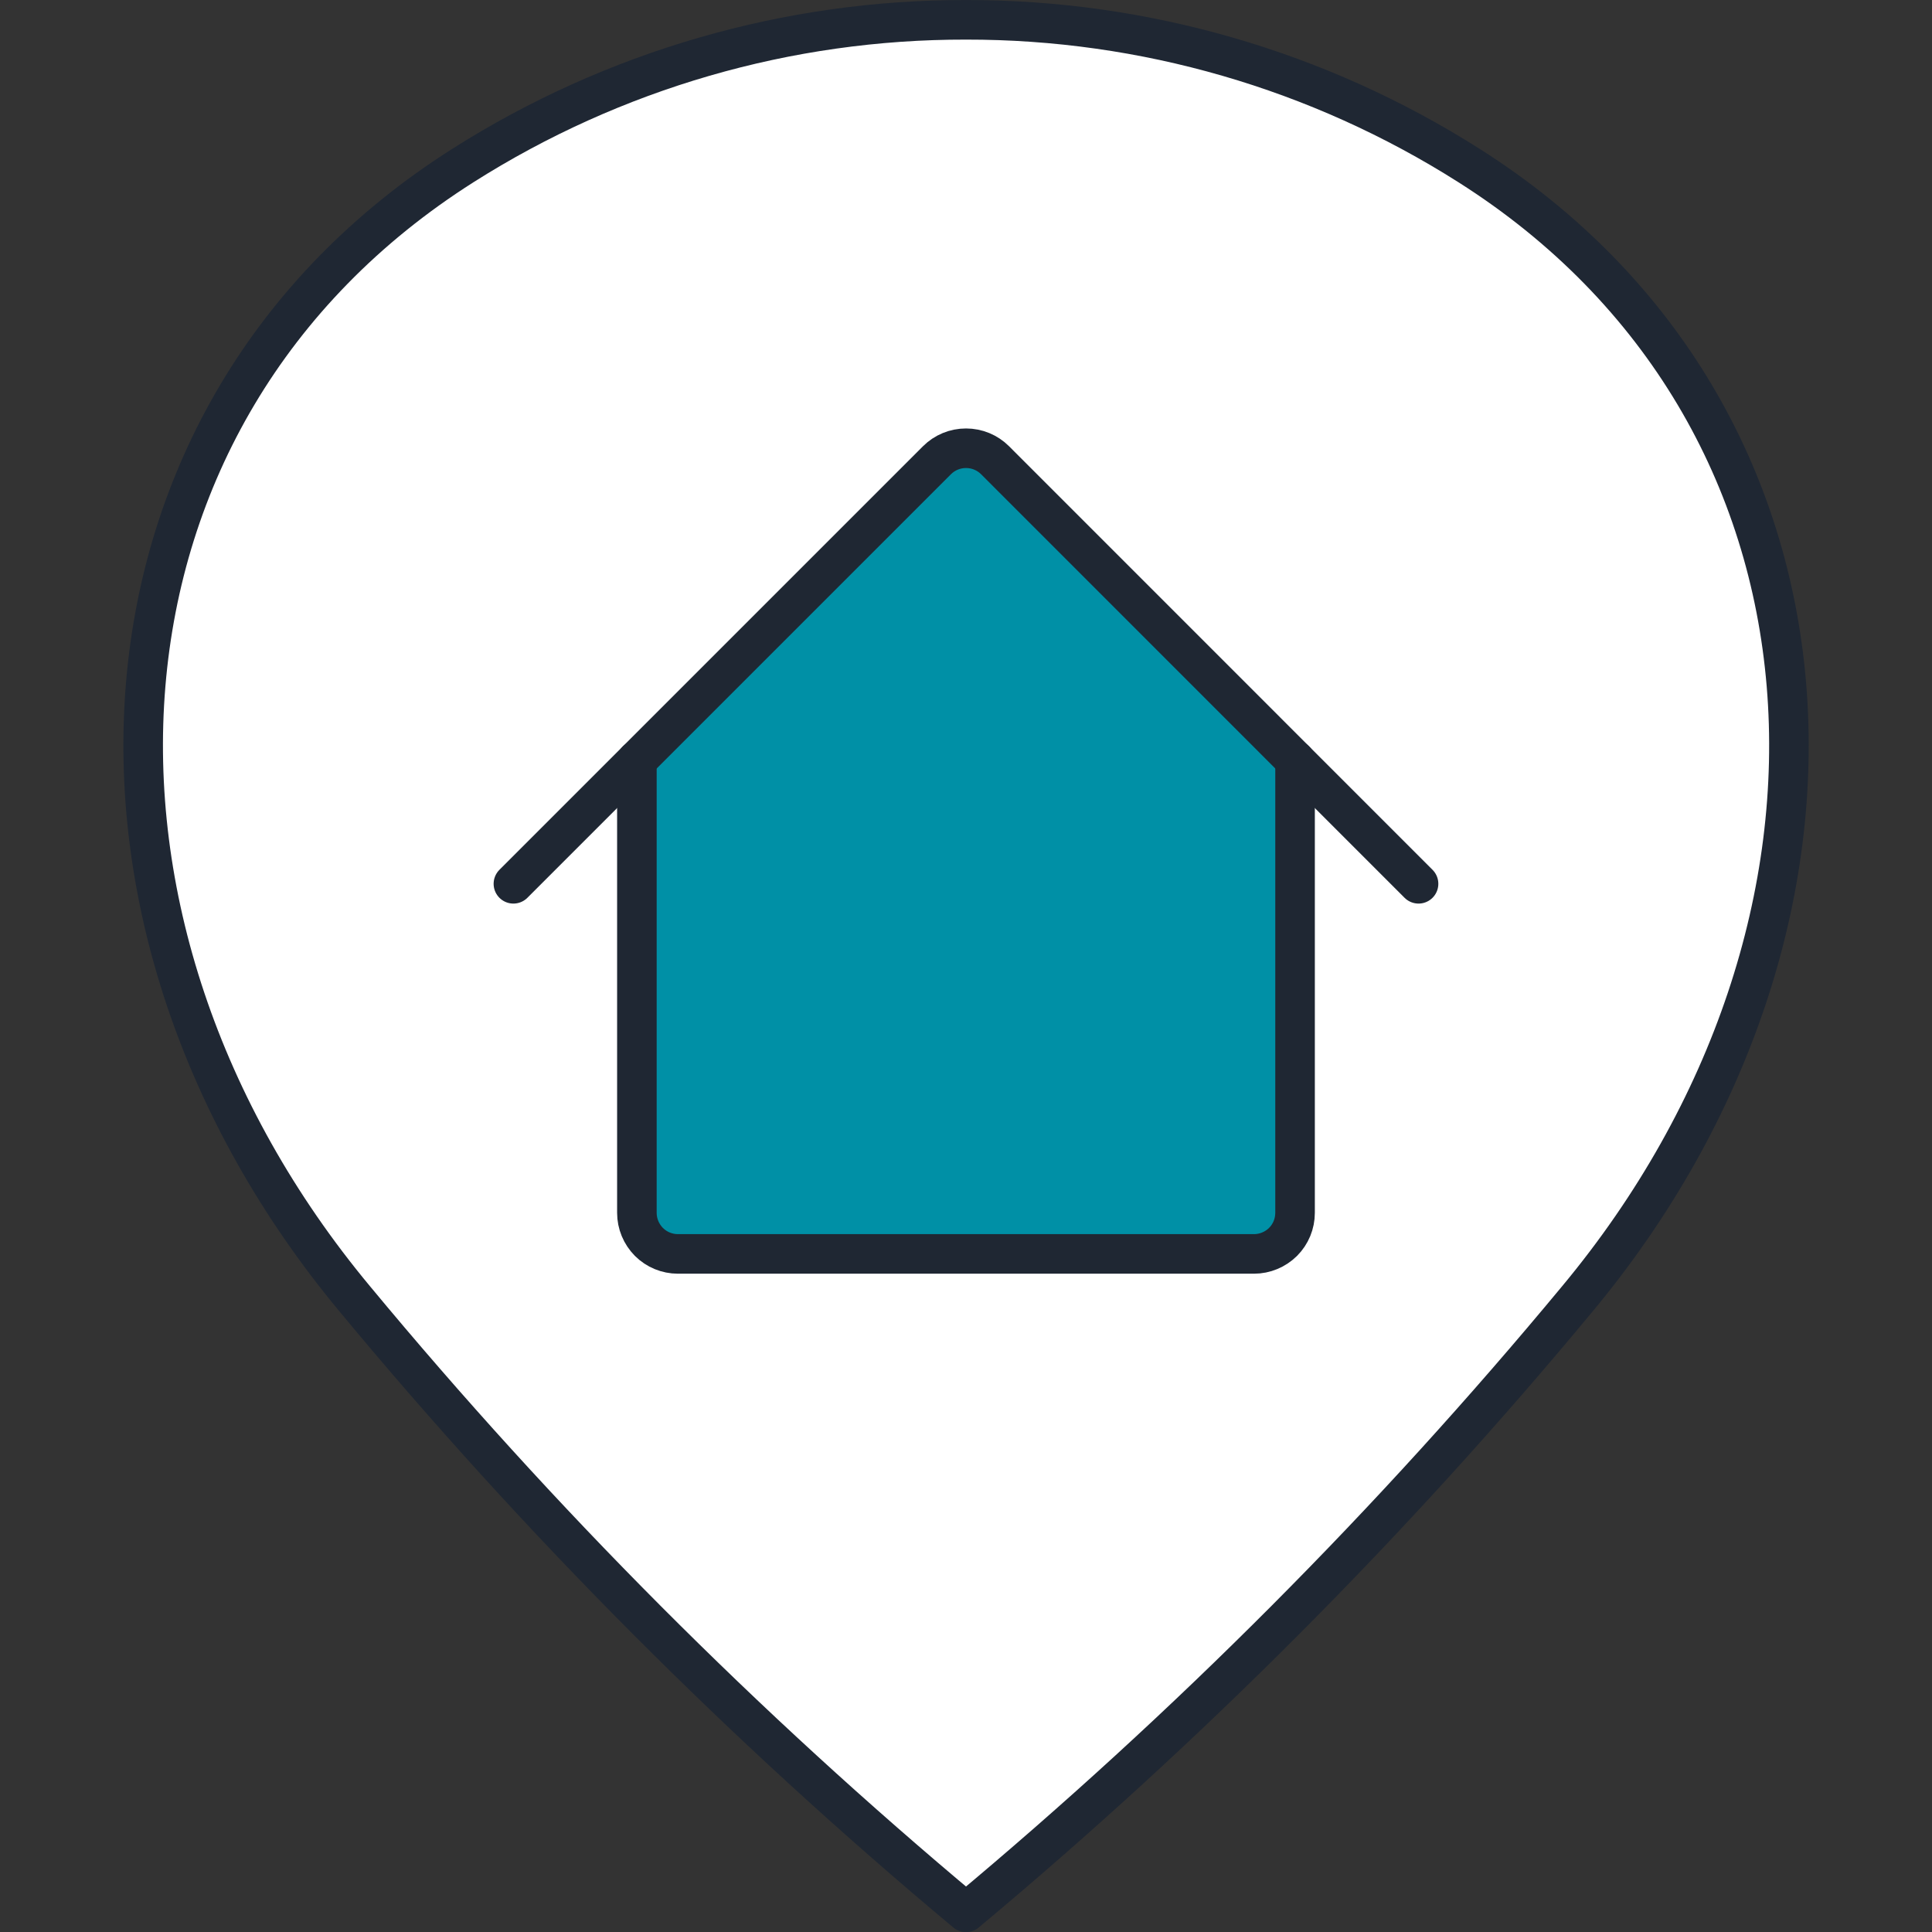
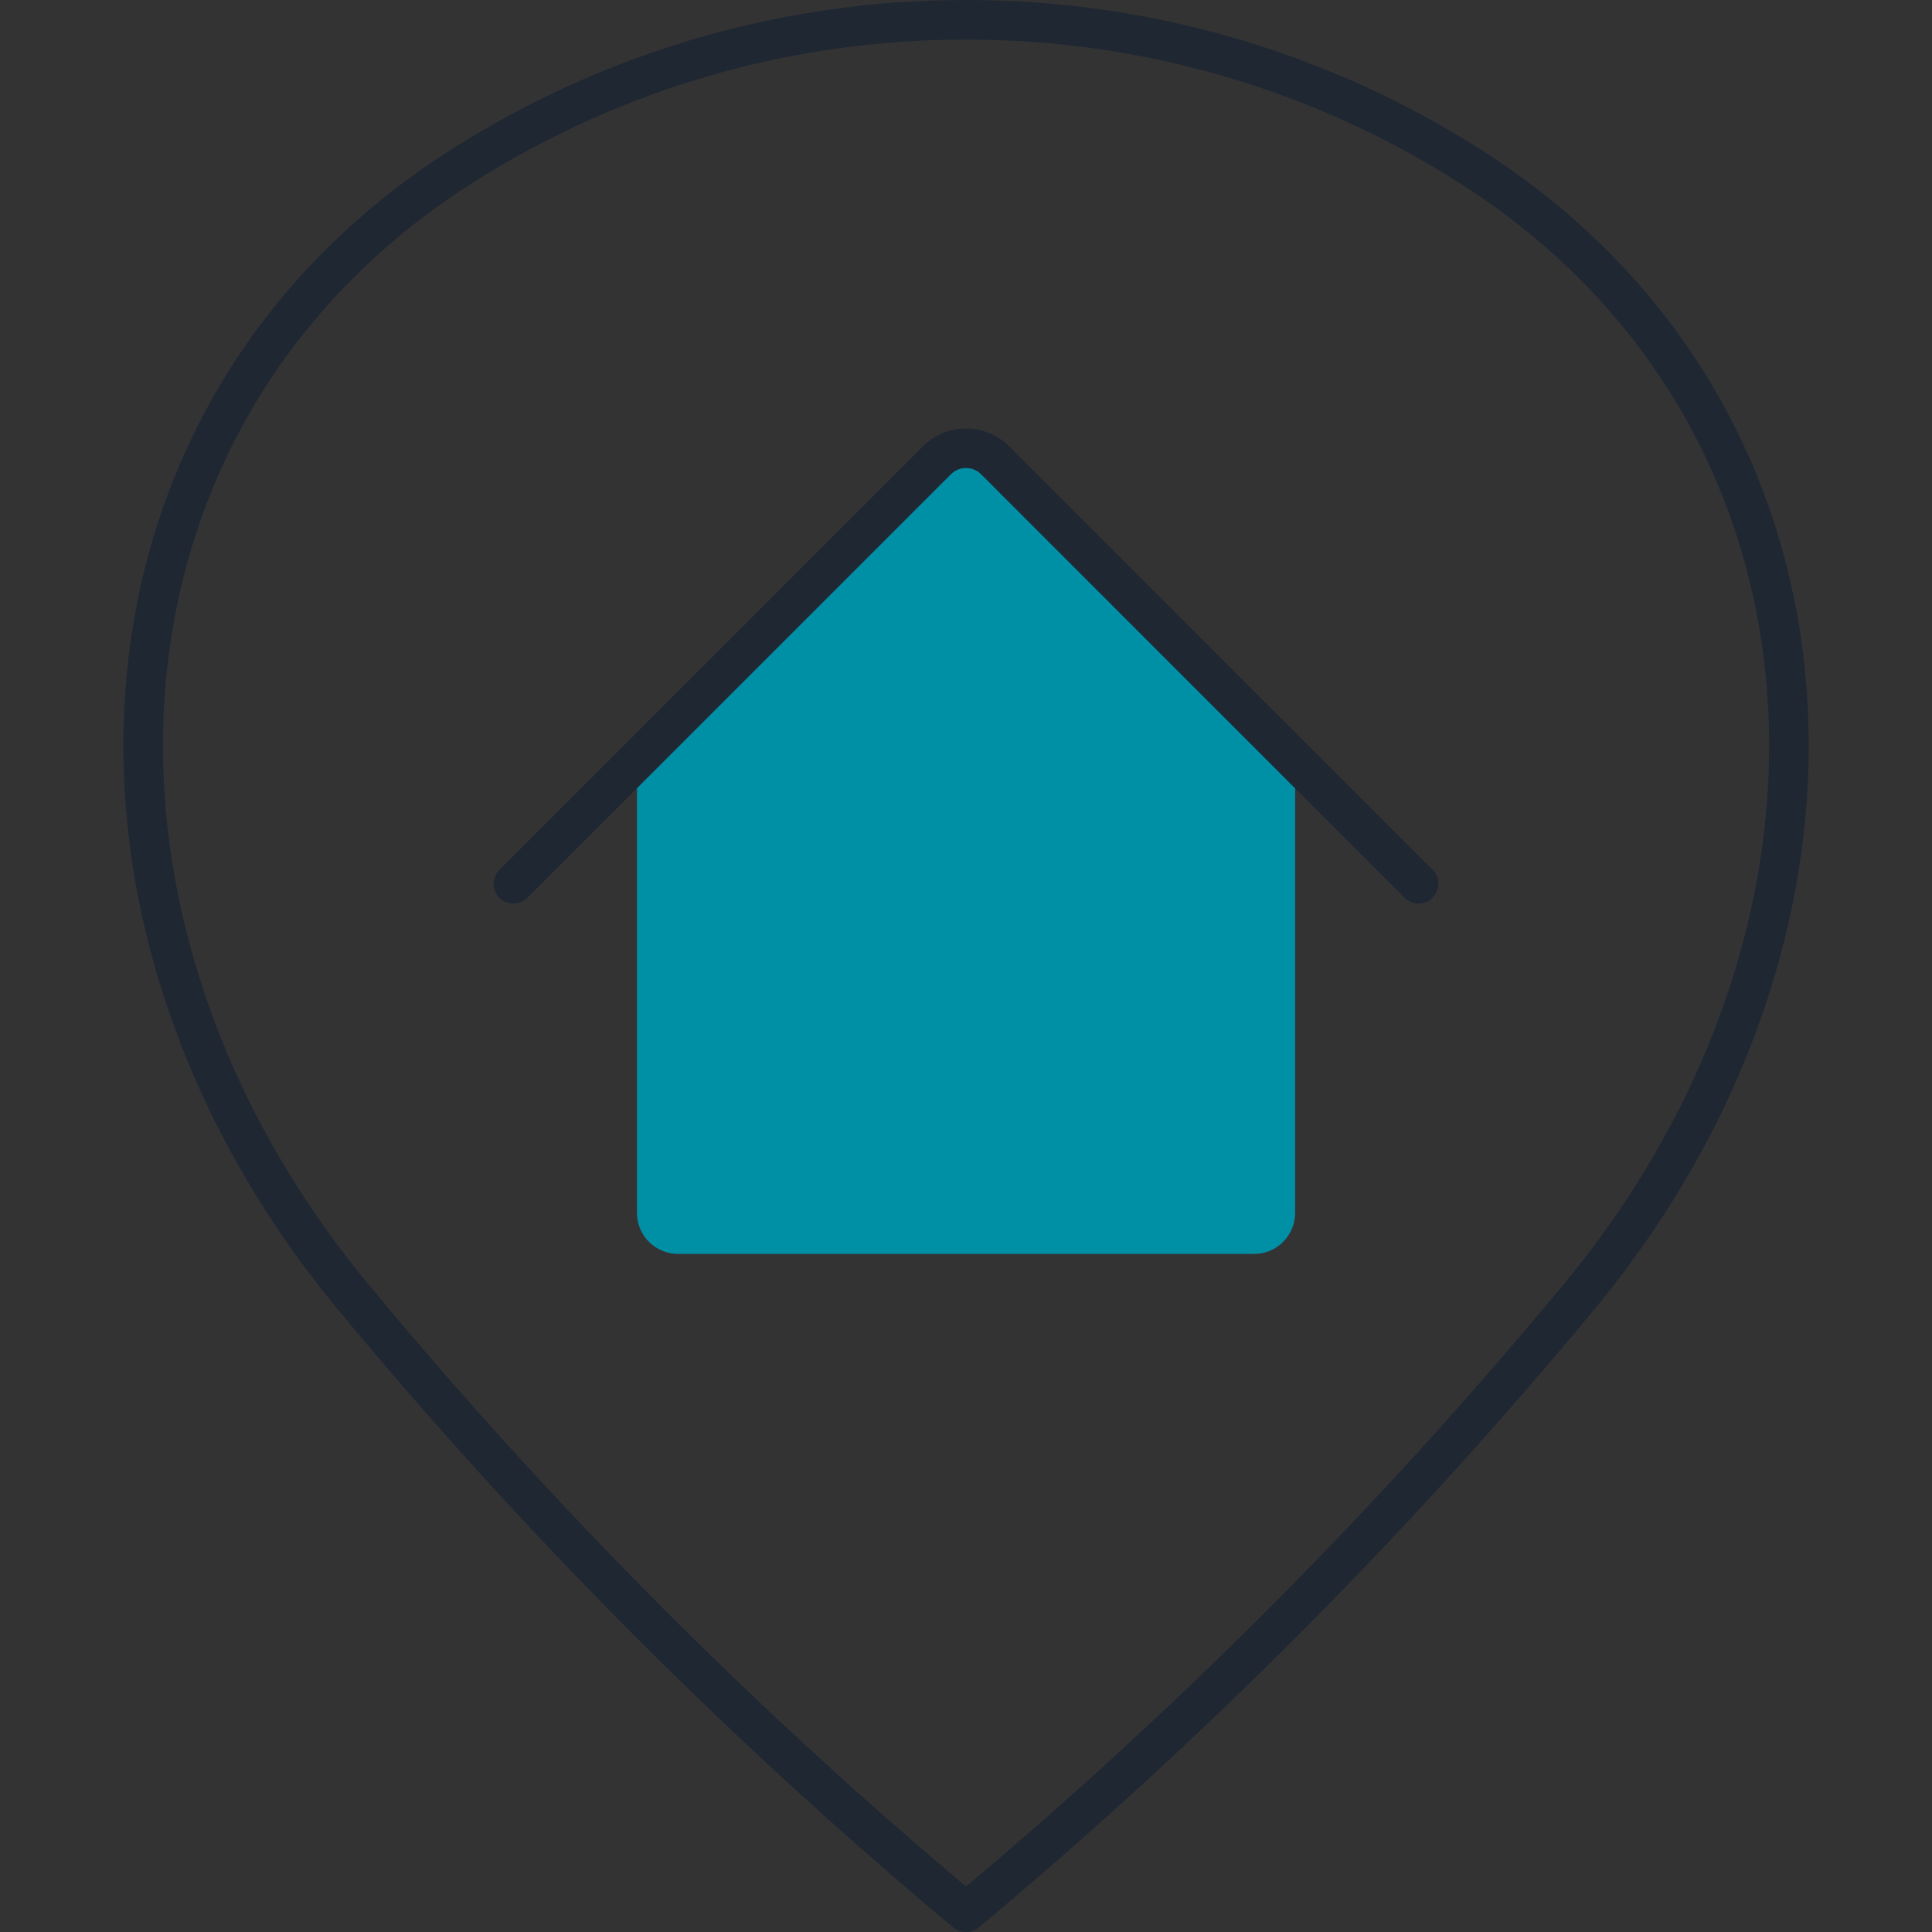
<svg xmlns="http://www.w3.org/2000/svg" xmlns:ns1="http://sodipodi.sourceforge.net/DTD/sodipodi-0.dtd" xmlns:ns2="http://www.inkscape.org/namespaces/inkscape" fill="none" viewBox="0 0 100 100" id="Style-Three-Pin-Home--Streamline-Ultimate" height="100" width="100" version="1.1" ns1:docname="allotjament-centre-dades-1.svg" ns2:version="1.2.2 (b0a8486541, 2022-12-01)">
  <rect x="0" y="0" width="100" height="100" fill="#333333" stroke="none" />
  <defs id="defs29" />
  <ns1:namedview id="namedview27" pagecolor="#ffffff" bordercolor="#000000" borderopacity="0.25" ns2:showpageshadow="2" ns2:pageopacity="0.0" ns2:pagecheckerboard="0" ns2:deskcolor="#d1d1d1" showgrid="false" ns2:zoom="3.7822847" ns2:cx="-6.3453711" ns2:cy="12.161961" ns2:window-width="2560" ns2:window-height="1371" ns2:window-x="0" ns2:window-y="0" ns2:window-maximized="1" ns2:current-layer="g3418" />
  <desc id="desc2">Style Three Pin Home Streamline Icon: https://streamlinehq.com</desc>
  <g id="g3418" transform="matrix(4.348,0,0,4.348,-2.175,-2.174)">
-     <path fill="#ffffff" d="M 12,23.264 C 9.357,21.058 6.922,18.614 4.725,15.964 1.019,11.51 1.36,5.419 6.013,2.469 7.803,1.334 9.88,0.732 12,0.736 Z" stroke-width="1" id="path6" style="stroke-width:0.471;stroke-dasharray:none;fill:#ffffff;fill-opacity:1" />
-     <path fill="#ffffff" d="m 11.942,23.322 c 2.65,-2.226 5.092,-4.692 7.295,-7.367 C 22.954,11.461 22.611,5.314 17.945,2.337 16.15,1.192 14.068,0.585 11.942,0.588 Z" stroke-width="1" id="path6-3" style="fill:#ffffff;fill-opacity:1;stroke-width:0.474;stroke-dasharray:none" />
    <path fill="#ffdda1" d="m 11.654,5.979 c 0.092,-0.092 0.216,-0.143 0.346,-0.143 0.13,0 0.254,0.051 0.346,0.143 l 3.572,3.572 v 5.387 c 0,0.13 -0.052,0.254 -0.143,0.346 -0.092,0.092 -0.216,0.143 -0.346,0.143 H 8.572 c -0.13,0 -0.254,-0.052 -0.346,-0.143 -0.092,-0.092 -0.143,-0.216 -0.143,-0.346 V 9.551 Z" stroke-width="1" id="path8" style="fill:#0090a6;fill-opacity:1;stroke-width:0.471;stroke-dasharray:none" />
-     <path stroke="#191919" stroke-linecap="round" stroke-linejoin="round" d="m 8.082,9.551 v 5.387 c 0,0.13 0.052,0.254 0.143,0.346 0.092,0.092 0.216,0.143 0.346,0.143 h 6.857 c 0.13,0 0.254,-0.052 0.346,-0.143 0.092,-0.092 0.143,-0.216 0.143,-0.346 V 9.551" stroke-width="1" id="path10" style="stroke-width:0.471;stroke-dasharray:none;stroke:#1f2733;stroke-opacity:1" />
    <path stroke="#191919" stroke-linecap="round" stroke-linejoin="round" d="M 6.612,11.021 11.654,5.979 c 0.092,-0.092 0.216,-0.143 0.346,-0.143 0.13,0 0.254,0.051 0.346,0.143 L 17.387,11.021" stroke-width="1" id="path12" style="stroke-width:0.471;stroke-dasharray:none;stroke:#1f2733;stroke-opacity:1" />
    <path stroke="#191919" stroke-linecap="round" stroke-linejoin="round" d="m 12,0.736 c 2.12,-0.003 4.197,0.598 5.987,1.734 4.653,2.949 4.996,9.041 1.288,13.495 -2.197,2.65 -4.632,5.094 -7.275,7.3 C 9.357,21.058 6.922,18.614 4.725,15.964 1.019,11.51 1.36,5.419 6.013,2.469 7.803,1.334 9.88,0.732 12,0.736 Z" stroke-width="1" id="path24" style="stroke-width:0.471;stroke-dasharray:none;stroke:#1f2733;stroke-opacity:1" />
  </g>
</svg>